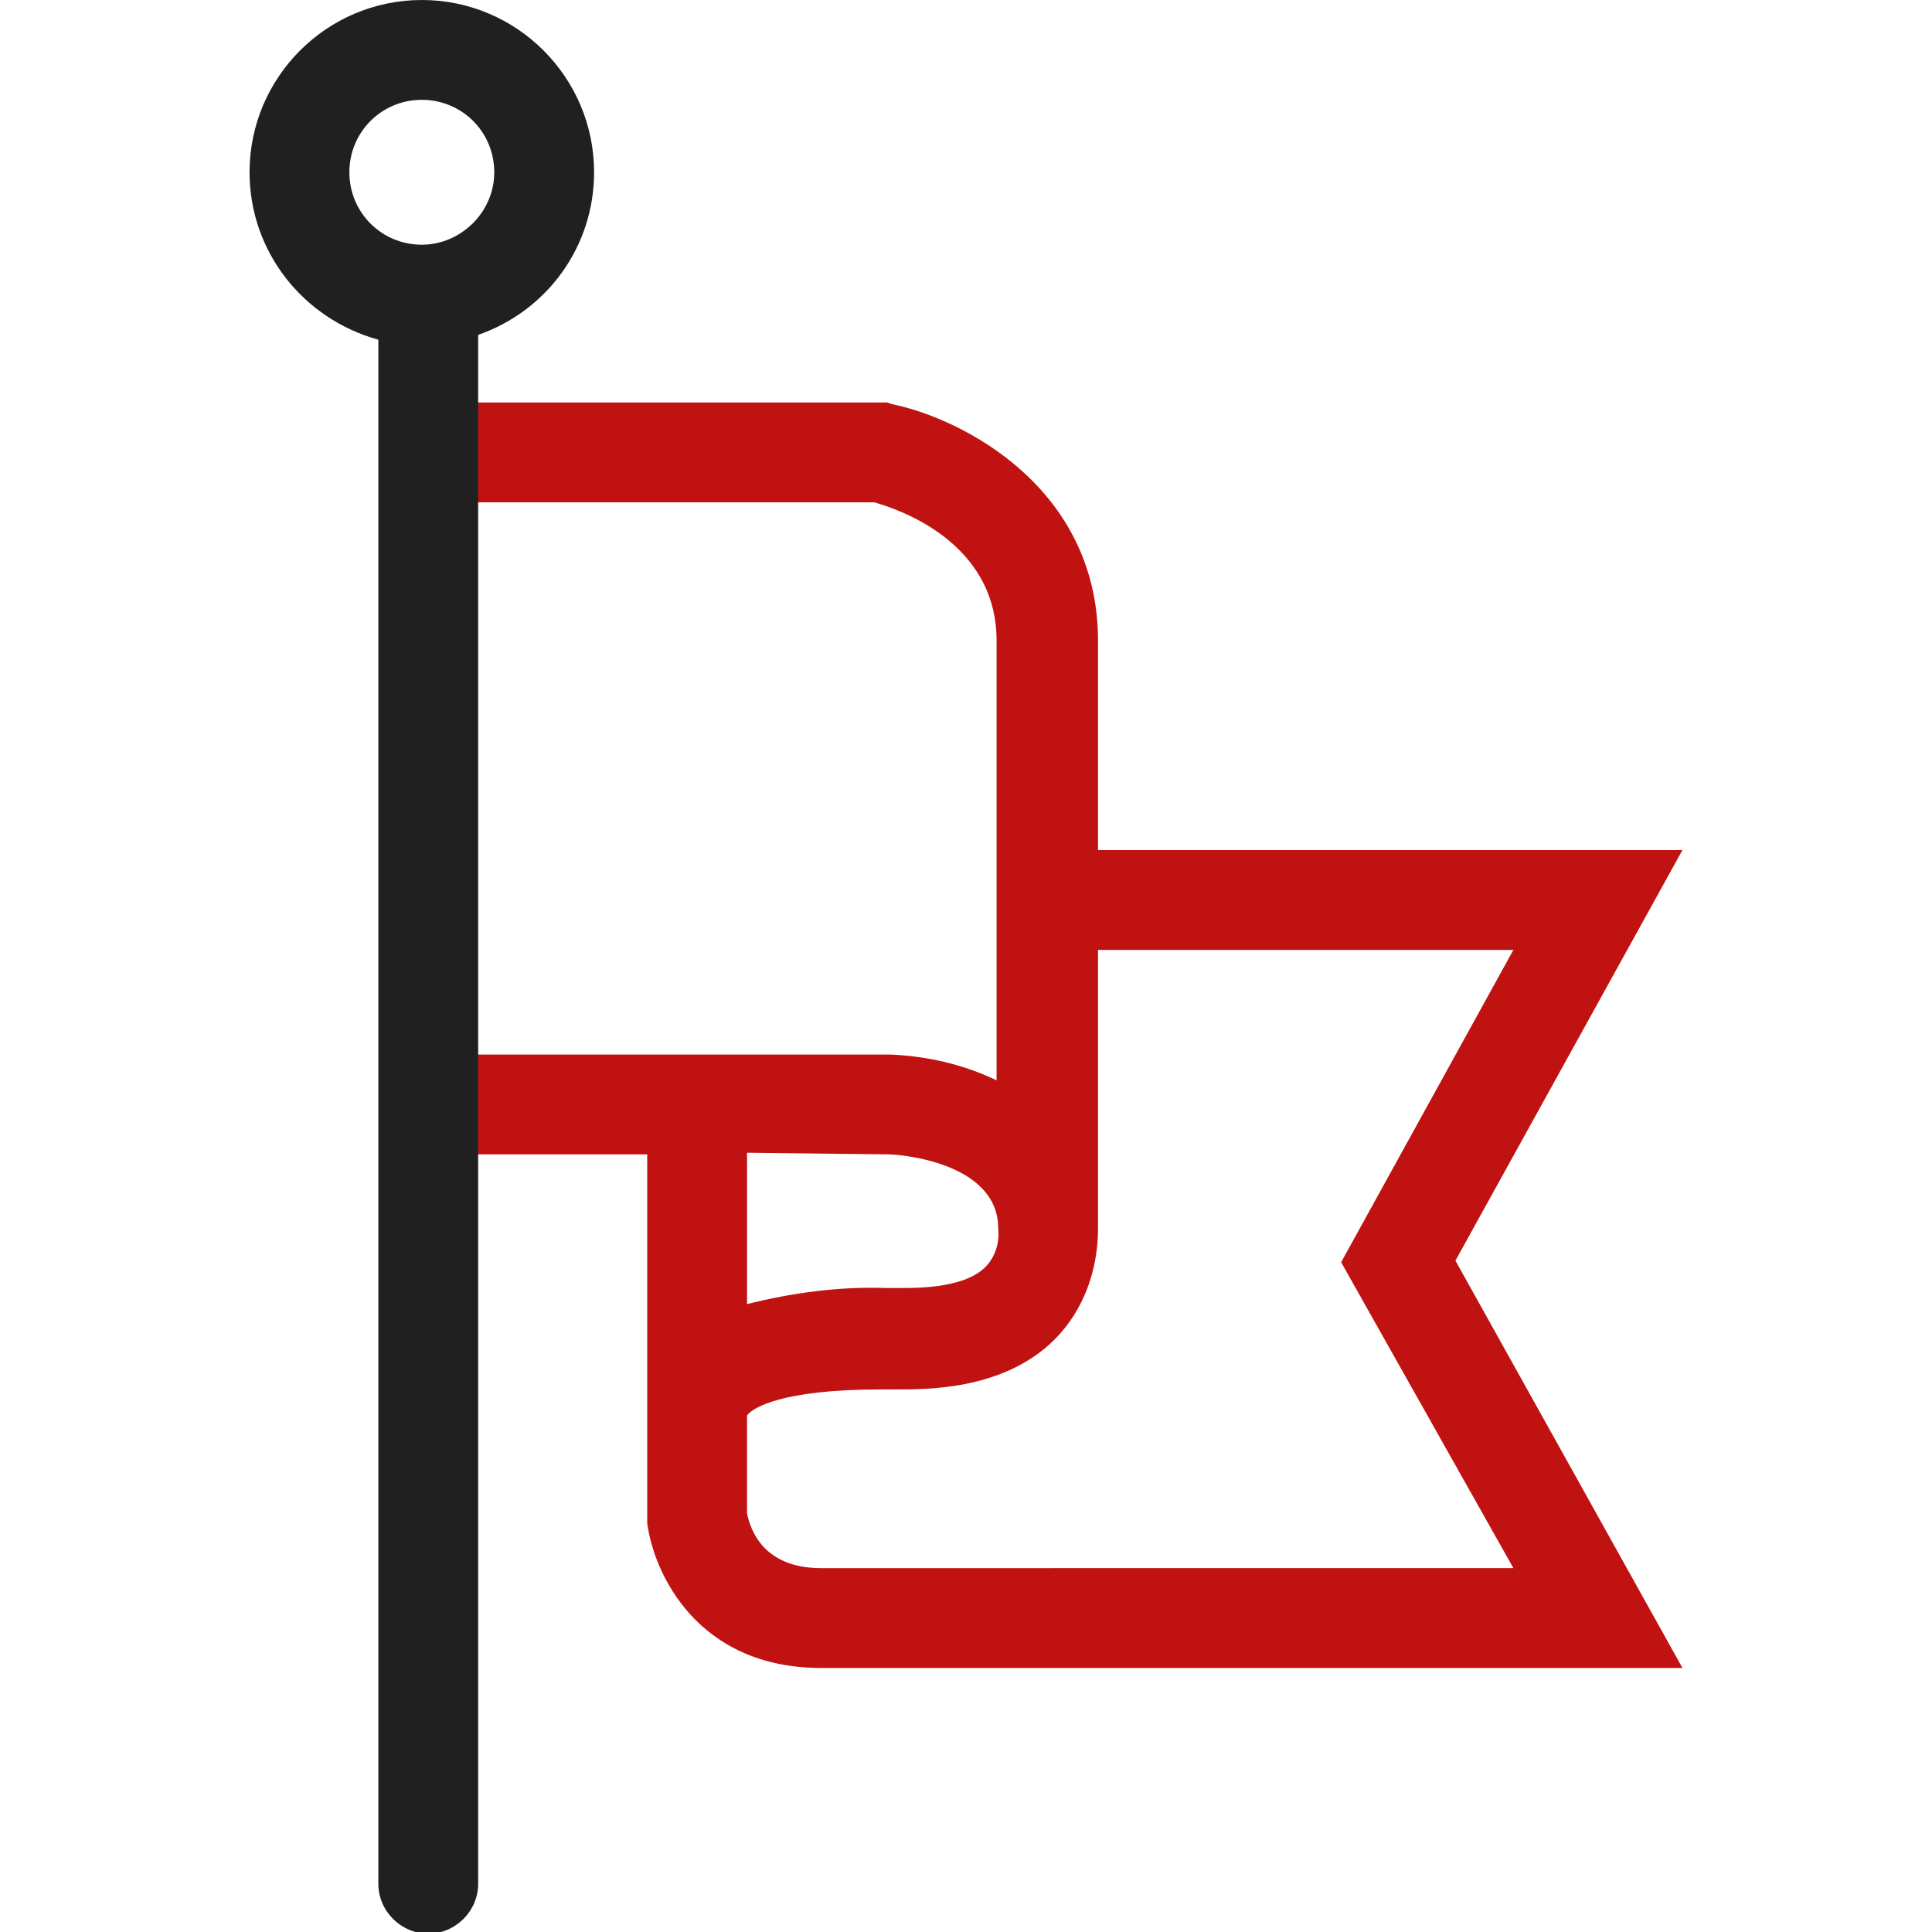
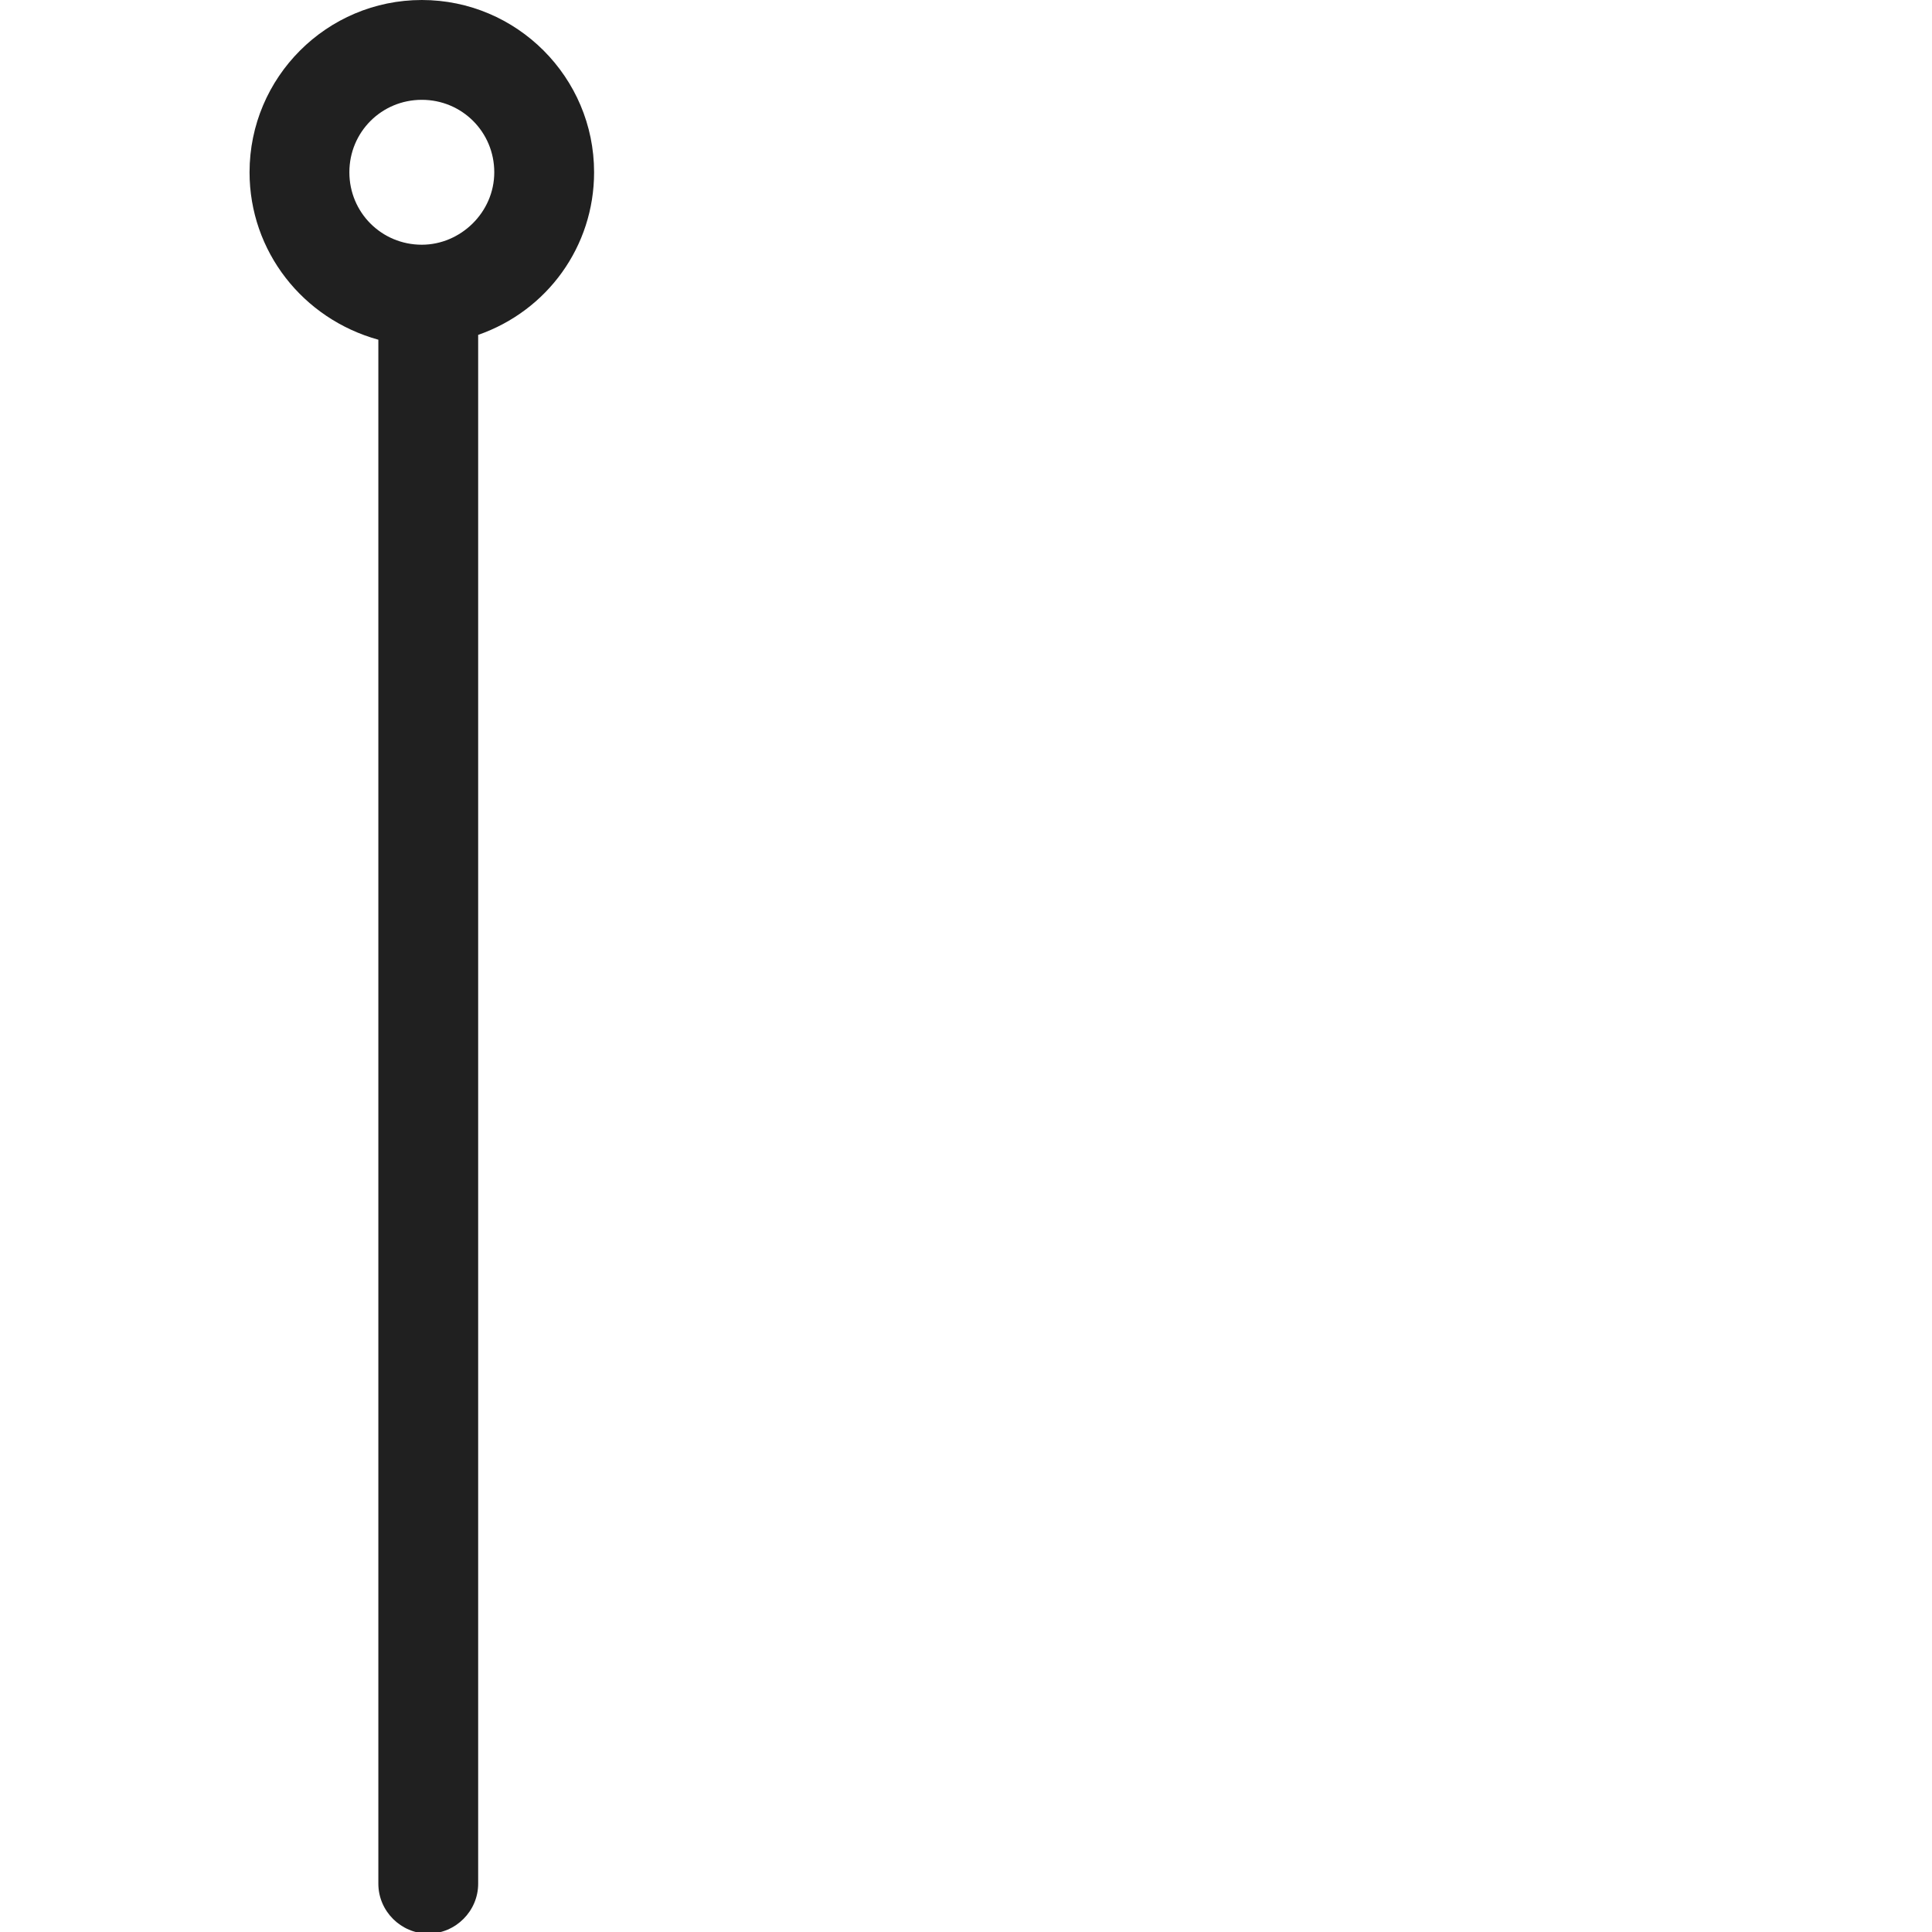
<svg xmlns="http://www.w3.org/2000/svg" version="1.1" id="圖層_1" x="0px" y="0px" viewBox="0 0 120 120" style="enable-background:new 0 0 120 120;" xml:space="preserve">
  <style type="text/css">
	.st0{fill:#C11212;}
	.st1{fill:#202020;}
</style>
  <g id="ic_goal_c" transform="translate(0 0)">
-     <path id="路径_43" class="st0" d="M90.4,78.3l14.1-25.5H68.2v-13c0-9.5-8.4-13.8-12.8-14.7L55.1,25H27.6c-1.7,0-3.1,1.4-3.1,3.1   c0,1.7,1.4,3.1,3.1,3.1l0,0h26.7c1.4,0.4,7.6,2.4,7.6,8.6v27.3c-2.1-1-4.3-1.5-6.6-1.6H27.6c-1.7,0-3.1,1.4-3.1,3.1   c0,1.7,1.4,3.1,3.1,3.1l0,0h12.6c0,0.1,0,0.2,0,0.3v22.2l0,0.4c0.4,3.1,3.1,9,10.8,9h53.5L90.4,78.3z M55.2,71.7   c0.7,0,6.8,0.5,6.8,4.6c0.1,0.9-0.2,1.8-0.8,2.4c-1.4,1.4-4.6,1.3-5.6,1.3H55c-2.9-0.1-5.8,0.3-8.6,1v-9.1c0-0.1,0-0.2,0-0.3   L55.2,71.7z M46.4,94v-6c0-0.1,0-0.1,0.1-0.2c0.3-0.3,1.9-1.5,8.2-1.5H55h0.5c1.9,0,6.8,0.1,10-3.1c1.8-1.8,2.7-4.3,2.7-6.9V59H94   L83.3,78.4l10.7,19H51C47.4,97.4,46.6,95,46.4,94L46.4,94z" />
    <path id="路径_44" class="st1" d="M36.9,10.7C36.9,4.8,32.1,0,26.2,0c-5.9,0-10.7,4.8-10.7,10.7c0,4.9,3.3,9.1,8,10.4v95.9   c0,1.7,1.4,3.1,3.1,3.1c1.7,0,3.1-1.4,3.1-3.1V20.8C34,19.3,36.9,15.3,36.9,10.7z M26.2,15.2c-2.5,0-4.5-2-4.5-4.5s2-4.5,4.5-4.5   c2.5,0,4.5,2,4.5,4.5C30.7,13.2,28.6,15.2,26.2,15.2z" />
  </g>
</svg>